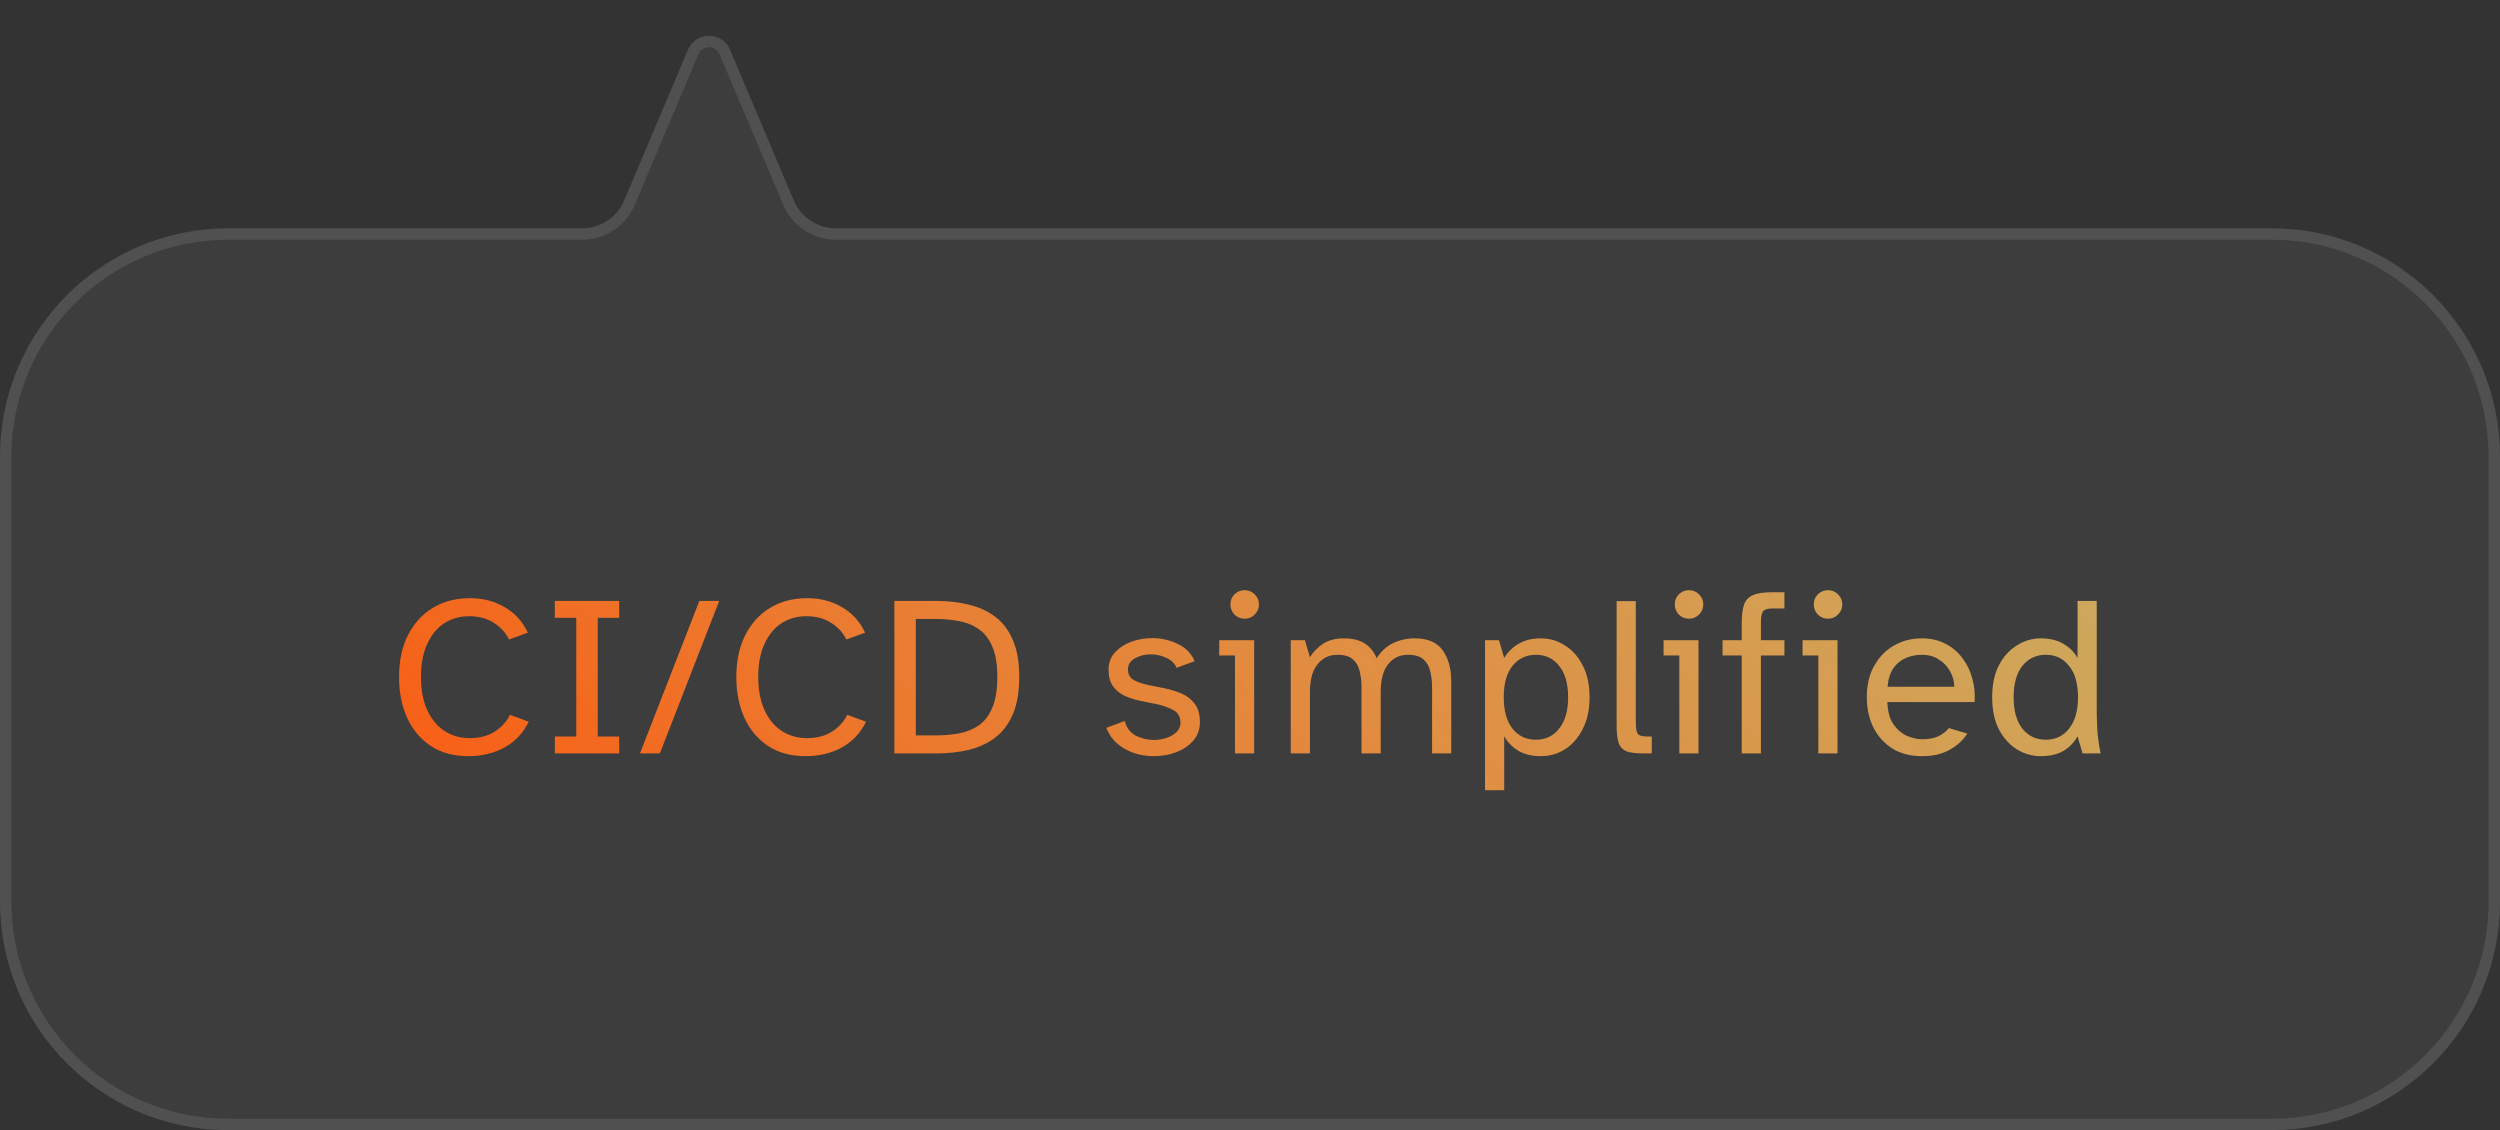
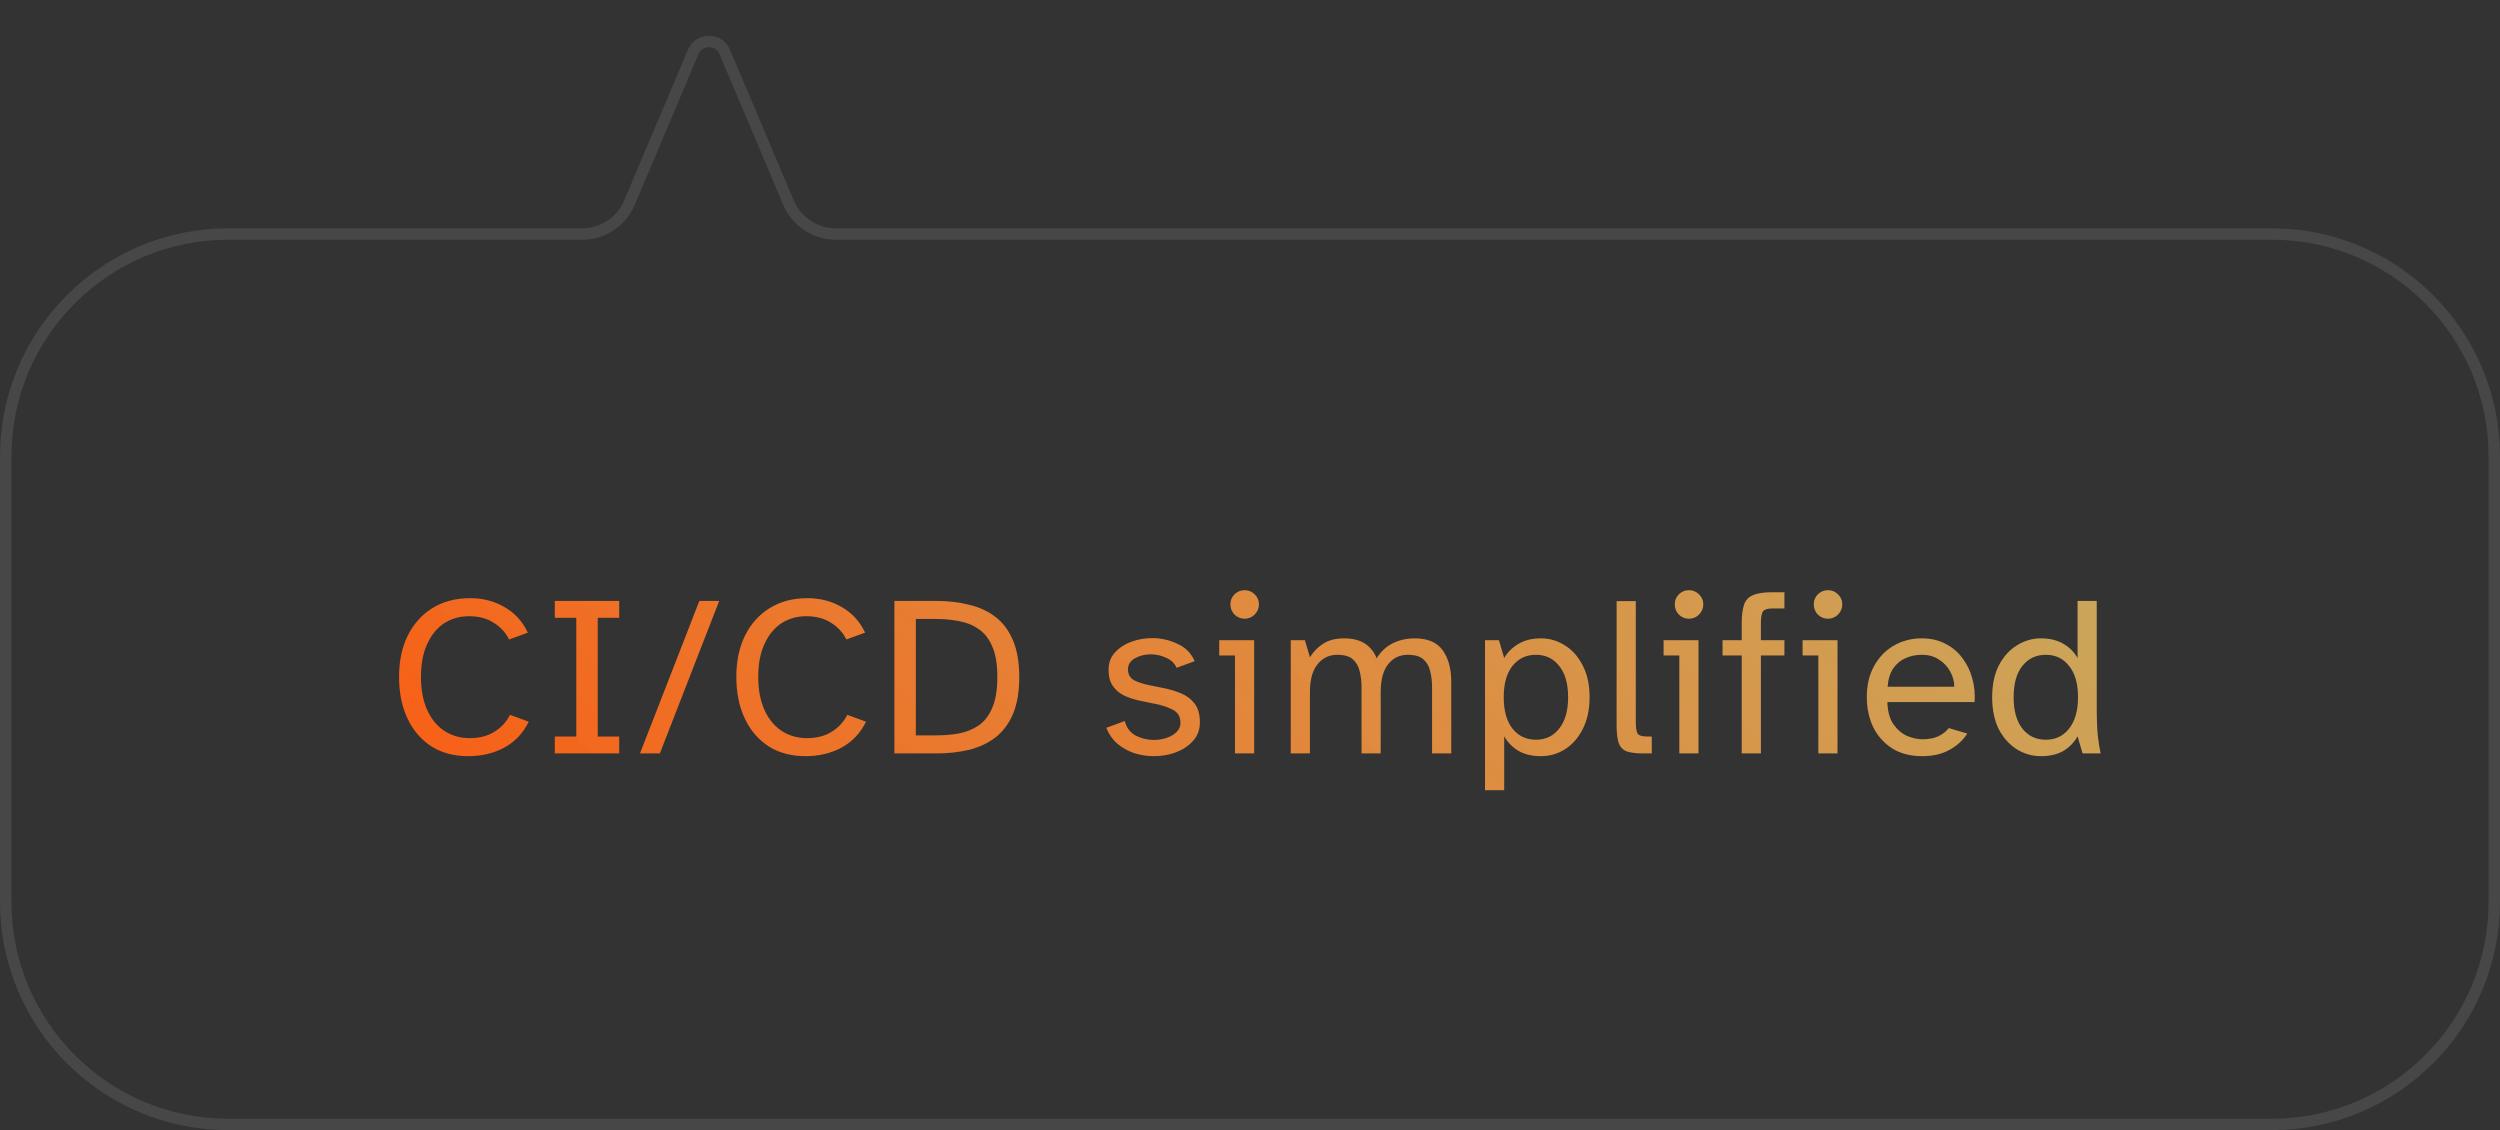
<svg xmlns="http://www.w3.org/2000/svg" width="219" height="99" viewBox="0 0 219 99" fill="none">
  <rect x="0" y="0" width="219" height="99" fill="#333333" stroke="none" />
-   <path d="M219 79C219 90.046 210.046 99 199 99L20 99C8.954 99 -7.8281e-07 90.046 -1.74846e-06 79L-5.15794e-06 40C-6.12359e-06 28.954 8.954 20 20 20L50.997 20C52.604 20 54.055 19.038 54.681 17.558L60.267 4.354C60.956 2.727 63.262 2.727 63.951 4.354L69.537 17.558C70.163 19.038 71.614 20 73.221 20L199 20C210.046 20 219 28.954 219 40L219 79Z" fill="white" fill-opacity="0.05" />
  <path d="M218.5 79C218.5 89.77 209.77 98.5 199 98.5L20 98.5C9.23 98.5 0.5 89.77 0.5 79L0.5 40C0.5 29.23 9.23 20.5 20 20.5L50.997 20.5C52.805 20.5 54.438 19.418 55.142 17.753L60.727 4.549C61.244 3.328 62.974 3.328 63.49 4.549L69.076 17.753C69.78 19.418 71.413 20.5 73.221 20.5L199 20.5C209.77 20.5 218.5 29.23 218.5 40L218.5 79Z" stroke="white" stroke-opacity="0.1" />
  <path d="M41.017 66.24C39.75 66.24 38.664 65.947 37.757 65.36C36.85 64.76 36.157 63.94 35.677 62.9C35.197 61.86 34.957 60.66 34.957 59.3C34.957 57.913 35.21 56.707 35.717 55.68C36.237 54.64 36.964 53.833 37.897 53.26C38.83 52.687 39.924 52.4 41.177 52.4C42.297 52.4 43.304 52.66 44.197 53.18C45.104 53.7 45.784 54.447 46.237 55.42L44.597 56.02C44.304 55.42 43.857 54.933 43.257 54.56C42.67 54.173 41.944 53.98 41.077 53.98C40.29 53.98 39.577 54.18 38.937 54.58C38.31 54.98 37.81 55.58 37.437 56.38C37.064 57.167 36.877 58.14 36.877 59.3C36.877 60.42 37.057 61.38 37.417 62.18C37.777 62.98 38.277 63.593 38.917 64.02C39.57 64.447 40.31 64.66 41.137 64.66C42.004 64.66 42.73 64.473 43.317 64.1C43.917 63.727 44.37 63.233 44.677 62.62L46.317 63.22C45.837 64.207 45.13 64.96 44.197 65.48C43.264 65.987 42.204 66.24 41.017 66.24ZM48.602 66V64.52H50.482V54.12H48.602V52.64H54.242V54.12H52.362V64.52H54.242V66H48.602ZM56.063 66L61.263 52.64H63.003L57.803 66H56.063ZM70.562 66.24C69.296 66.24 68.209 65.947 67.302 65.36C66.396 64.76 65.702 63.94 65.222 62.9C64.742 61.86 64.502 60.66 64.502 59.3C64.502 57.913 64.756 56.707 65.262 55.68C65.782 54.64 66.509 53.833 67.442 53.26C68.376 52.687 69.469 52.4 70.722 52.4C71.842 52.4 72.849 52.66 73.742 53.18C74.649 53.7 75.329 54.447 75.782 55.42L74.142 56.02C73.849 55.42 73.402 54.933 72.802 54.56C72.216 54.173 71.489 53.98 70.622 53.98C69.836 53.98 69.122 54.18 68.482 54.58C67.856 54.98 67.356 55.58 66.982 56.38C66.609 57.167 66.422 58.14 66.422 59.3C66.422 60.42 66.602 61.38 66.962 62.18C67.322 62.98 67.822 63.593 68.462 64.02C69.116 64.447 69.856 64.66 70.682 64.66C71.549 64.66 72.276 64.473 72.862 64.1C73.462 63.727 73.916 63.233 74.222 62.62L75.862 63.22C75.382 64.207 74.676 64.96 73.742 65.48C72.809 65.987 71.749 66.24 70.562 66.24ZM78.347 66V52.64H81.987C83.054 52.64 84.027 52.753 84.907 52.98C85.801 53.193 86.574 53.553 87.227 54.06C87.881 54.567 88.387 55.253 88.747 56.12C89.107 56.973 89.287 58.033 89.287 59.3C89.287 60.58 89.107 61.653 88.747 62.52C88.387 63.373 87.881 64.06 87.227 64.58C86.574 65.087 85.801 65.453 84.907 65.68C84.027 65.893 83.054 66 81.987 66H78.347ZM80.227 64.42H81.947C82.641 64.42 83.307 64.367 83.947 64.26C84.601 64.14 85.181 63.913 85.687 63.58C86.207 63.233 86.614 62.72 86.907 62.04C87.214 61.347 87.367 60.433 87.367 59.3C87.367 58.167 87.214 57.267 86.907 56.6C86.614 55.92 86.207 55.413 85.687 55.08C85.181 54.733 84.601 54.507 83.947 54.4C83.307 54.28 82.641 54.22 81.947 54.22H80.227V64.42ZM101.07 66.24C100.497 66.24 99.93 66.153 99.37 65.98C98.823 65.793 98.33 65.52 97.89 65.16C97.463 64.787 97.136 64.32 96.91 63.76L98.53 63.16C98.677 63.747 98.996 64.173 99.49 64.44C99.996 64.693 100.523 64.82 101.07 64.82C101.47 64.82 101.843 64.76 102.19 64.64C102.55 64.52 102.843 64.347 103.07 64.12C103.297 63.893 103.41 63.633 103.41 63.34C103.41 62.793 103.19 62.407 102.75 62.18C102.323 61.953 101.81 61.78 101.21 61.66L99.83 61.38C99.35 61.273 98.903 61.127 98.49 60.94C98.076 60.74 97.743 60.46 97.49 60.1C97.237 59.74 97.11 59.26 97.11 58.66C97.11 58.06 97.296 57.56 97.67 57.16C98.043 56.747 98.516 56.433 99.09 56.22C99.677 56.007 100.29 55.9 100.93 55.9C101.717 55.9 102.457 56.067 103.15 56.4C103.857 56.72 104.357 57.227 104.65 57.92L103.07 58.5C102.897 58.1 102.59 57.807 102.15 57.62C101.723 57.42 101.277 57.32 100.81 57.32C100.303 57.32 99.843 57.433 99.43 57.66C99.016 57.887 98.81 58.213 98.81 58.64C98.81 59.067 98.983 59.38 99.33 59.58C99.69 59.767 100.13 59.913 100.65 60.02L101.95 60.28C102.483 60.387 102.99 60.54 103.47 60.74C103.95 60.94 104.343 61.24 104.65 61.64C104.957 62.027 105.11 62.573 105.11 63.28C105.11 63.907 104.917 64.44 104.53 64.88C104.143 65.32 103.643 65.66 103.03 65.9C102.417 66.127 101.763 66.24 101.07 66.24ZM109.024 54.2C108.691 54.2 108.397 54.08 108.144 53.84C107.904 53.587 107.784 53.287 107.784 52.94C107.784 52.593 107.904 52.3 108.144 52.06C108.397 51.82 108.691 51.7 109.024 51.7C109.371 51.7 109.664 51.82 109.904 52.06C110.157 52.3 110.284 52.593 110.284 52.94C110.284 53.287 110.157 53.587 109.904 53.84C109.664 54.08 109.371 54.2 109.024 54.2ZM108.184 66V57.42H106.804V56.08H109.864V66H108.184ZM113.07 66V56.08H114.31L114.75 57.58C115.03 57.113 115.41 56.72 115.89 56.4C116.384 56.08 116.997 55.92 117.73 55.92C118.49 55.92 119.104 56.073 119.57 56.38C120.037 56.687 120.377 57.113 120.59 57.66C120.99 57.047 121.47 56.607 122.03 56.34C122.604 56.06 123.237 55.92 123.93 55.92C125.077 55.92 125.897 56.273 126.39 56.98C126.884 57.673 127.13 58.587 127.13 59.72V66H125.45V60.22C125.45 59.713 125.397 59.247 125.29 58.82C125.197 58.38 124.997 58.027 124.69 57.76C124.397 57.493 123.944 57.36 123.33 57.36C122.61 57.36 122.03 57.64 121.59 58.2C121.164 58.747 120.95 59.553 120.95 60.62V66H119.27V60.22C119.27 59.713 119.217 59.247 119.11 58.82C119.017 58.38 118.817 58.027 118.51 57.76C118.217 57.493 117.764 57.36 117.15 57.36C116.43 57.36 115.85 57.64 115.41 58.2C114.97 58.747 114.75 59.553 114.75 60.62V66H113.07ZM130.087 69.22V56.08H131.307L131.767 57.64C132.073 57.12 132.493 56.707 133.027 56.4C133.56 56.08 134.213 55.92 134.987 55.92C135.747 55.92 136.447 56.127 137.087 56.54C137.74 56.94 138.26 57.527 138.647 58.3C139.047 59.06 139.247 59.987 139.247 61.08C139.247 62.16 139.047 63.087 138.647 63.86C138.26 64.633 137.74 65.227 137.087 65.64C136.447 66.04 135.747 66.24 134.987 66.24C134.213 66.24 133.56 66.087 133.027 65.78C132.493 65.46 132.073 65.033 131.767 64.5V69.22H130.087ZM134.547 64.8C135.4 64.8 136.08 64.473 136.587 63.82C137.107 63.167 137.367 62.253 137.367 61.08C137.367 59.893 137.107 58.98 136.587 58.34C136.08 57.687 135.4 57.36 134.547 57.36C133.693 57.36 133.007 57.687 132.487 58.34C131.98 58.98 131.727 59.893 131.727 61.08C131.727 62.253 131.98 63.167 132.487 63.82C133.007 64.473 133.693 64.8 134.547 64.8ZM143.955 66C143.328 66 142.842 65.94 142.495 65.82C142.162 65.687 141.928 65.44 141.795 65.08C141.675 64.72 141.615 64.2 141.615 63.52V52.66H143.295V63.24C143.295 63.747 143.348 64.087 143.455 64.26C143.562 64.433 143.848 64.52 144.315 64.52H144.695V66H143.955ZM147.949 54.2C147.616 54.2 147.322 54.08 147.069 53.84C146.829 53.587 146.709 53.287 146.709 52.94C146.709 52.593 146.829 52.3 147.069 52.06C147.322 51.82 147.616 51.7 147.949 51.7C148.296 51.7 148.589 51.82 148.829 52.06C149.082 52.3 149.209 52.593 149.209 52.94C149.209 53.287 149.082 53.587 148.829 53.84C148.589 54.08 148.296 54.2 147.949 54.2ZM147.109 66V57.42H145.729V56.08H148.789V66H147.109ZM152.575 66V57.42H150.895V56.08H152.575V54.6C152.575 53.92 152.642 53.38 152.775 52.98C152.909 52.58 153.169 52.3 153.555 52.14C153.942 51.967 154.502 51.88 155.235 51.88H156.315V53.3H155.275C154.849 53.3 154.569 53.387 154.435 53.56C154.315 53.733 154.255 54.073 154.255 54.58V56.08H156.315V57.42H154.255V66H152.575ZM160.126 54.2C159.793 54.2 159.5 54.08 159.246 53.84C159.006 53.587 158.886 53.287 158.886 52.94C158.886 52.593 159.006 52.3 159.246 52.06C159.5 51.82 159.793 51.7 160.126 51.7C160.473 51.7 160.766 51.82 161.006 52.06C161.26 52.3 161.386 52.593 161.386 52.94C161.386 53.287 161.26 53.587 161.006 53.84C160.766 54.08 160.473 54.2 160.126 54.2ZM159.286 66V57.42H157.906V56.08H160.966V66H159.286ZM168.393 66.24C167.353 66.24 166.473 66.013 165.753 65.56C165.033 65.093 164.479 64.473 164.093 63.7C163.719 62.913 163.533 62.033 163.533 61.06C163.533 60.007 163.746 59.1 164.173 58.34C164.599 57.567 165.173 56.973 165.893 56.56C166.626 56.133 167.446 55.92 168.353 55.92C169.139 55.92 169.833 56.08 170.433 56.4C171.033 56.707 171.526 57.127 171.913 57.66C172.313 58.18 172.599 58.773 172.773 59.44C172.959 60.107 173.026 60.793 172.973 61.5H165.333C165.359 62.327 165.539 62.98 165.873 63.46C166.219 63.94 166.626 64.28 167.093 64.48C167.559 64.667 167.993 64.76 168.393 64.76C168.953 64.76 169.419 64.673 169.793 64.5C170.179 64.313 170.486 64.073 170.713 63.78L172.333 64.26C171.973 64.833 171.459 65.307 170.793 65.68C170.126 66.053 169.326 66.24 168.393 66.24ZM165.353 60.16H171.193C171.193 59.693 171.073 59.247 170.833 58.82C170.606 58.393 170.279 58.047 169.853 57.78C169.439 57.5 168.939 57.36 168.353 57.36C167.859 57.36 167.393 57.453 166.953 57.64C166.513 57.827 166.146 58.127 165.853 58.54C165.573 58.953 165.406 59.493 165.353 60.16ZM178.774 66.24C178.027 66.24 177.327 66.04 176.674 65.64C176.021 65.227 175.494 64.64 175.094 63.88C174.707 63.107 174.514 62.173 174.514 61.08C174.514 59.987 174.707 59.06 175.094 58.3C175.494 57.527 176.021 56.94 176.674 56.54C177.327 56.127 178.027 55.92 178.774 55.92C179.561 55.92 180.221 56.08 180.754 56.4C181.287 56.707 181.701 57.12 181.994 57.64V52.64H183.674V62.26C183.674 62.593 183.687 63.087 183.714 63.74C183.741 64.38 183.841 65.133 184.014 66H182.434L181.994 64.5C181.701 65.033 181.287 65.46 180.754 65.78C180.221 66.087 179.561 66.24 178.774 66.24ZM179.214 64.8C180.067 64.8 180.747 64.473 181.254 63.82C181.774 63.167 182.034 62.253 182.034 61.08C182.034 59.893 181.774 58.98 181.254 58.34C180.747 57.687 180.067 57.36 179.214 57.36C178.361 57.36 177.674 57.687 177.154 58.34C176.647 58.98 176.394 59.893 176.394 61.08C176.394 62.253 176.647 63.167 177.154 63.82C177.674 64.473 178.361 64.8 179.214 64.8Z" fill="url(#paint0_linear_2822_33239)" />
  <defs>
    <linearGradient id="paint0_linear_2822_33239" x1="-13.443" y1="97.904" x2="166.034" y2="-87.667" gradientUnits="userSpaceOnUse">
      <stop offset="0.173" stop-color="#FC540C" />
      <stop offset="0.7" stop-color="#FFD76F" stop-opacity="0.72" />
      <stop offset="1" stop-color="#38D4E9" />
    </linearGradient>
  </defs>
</svg>